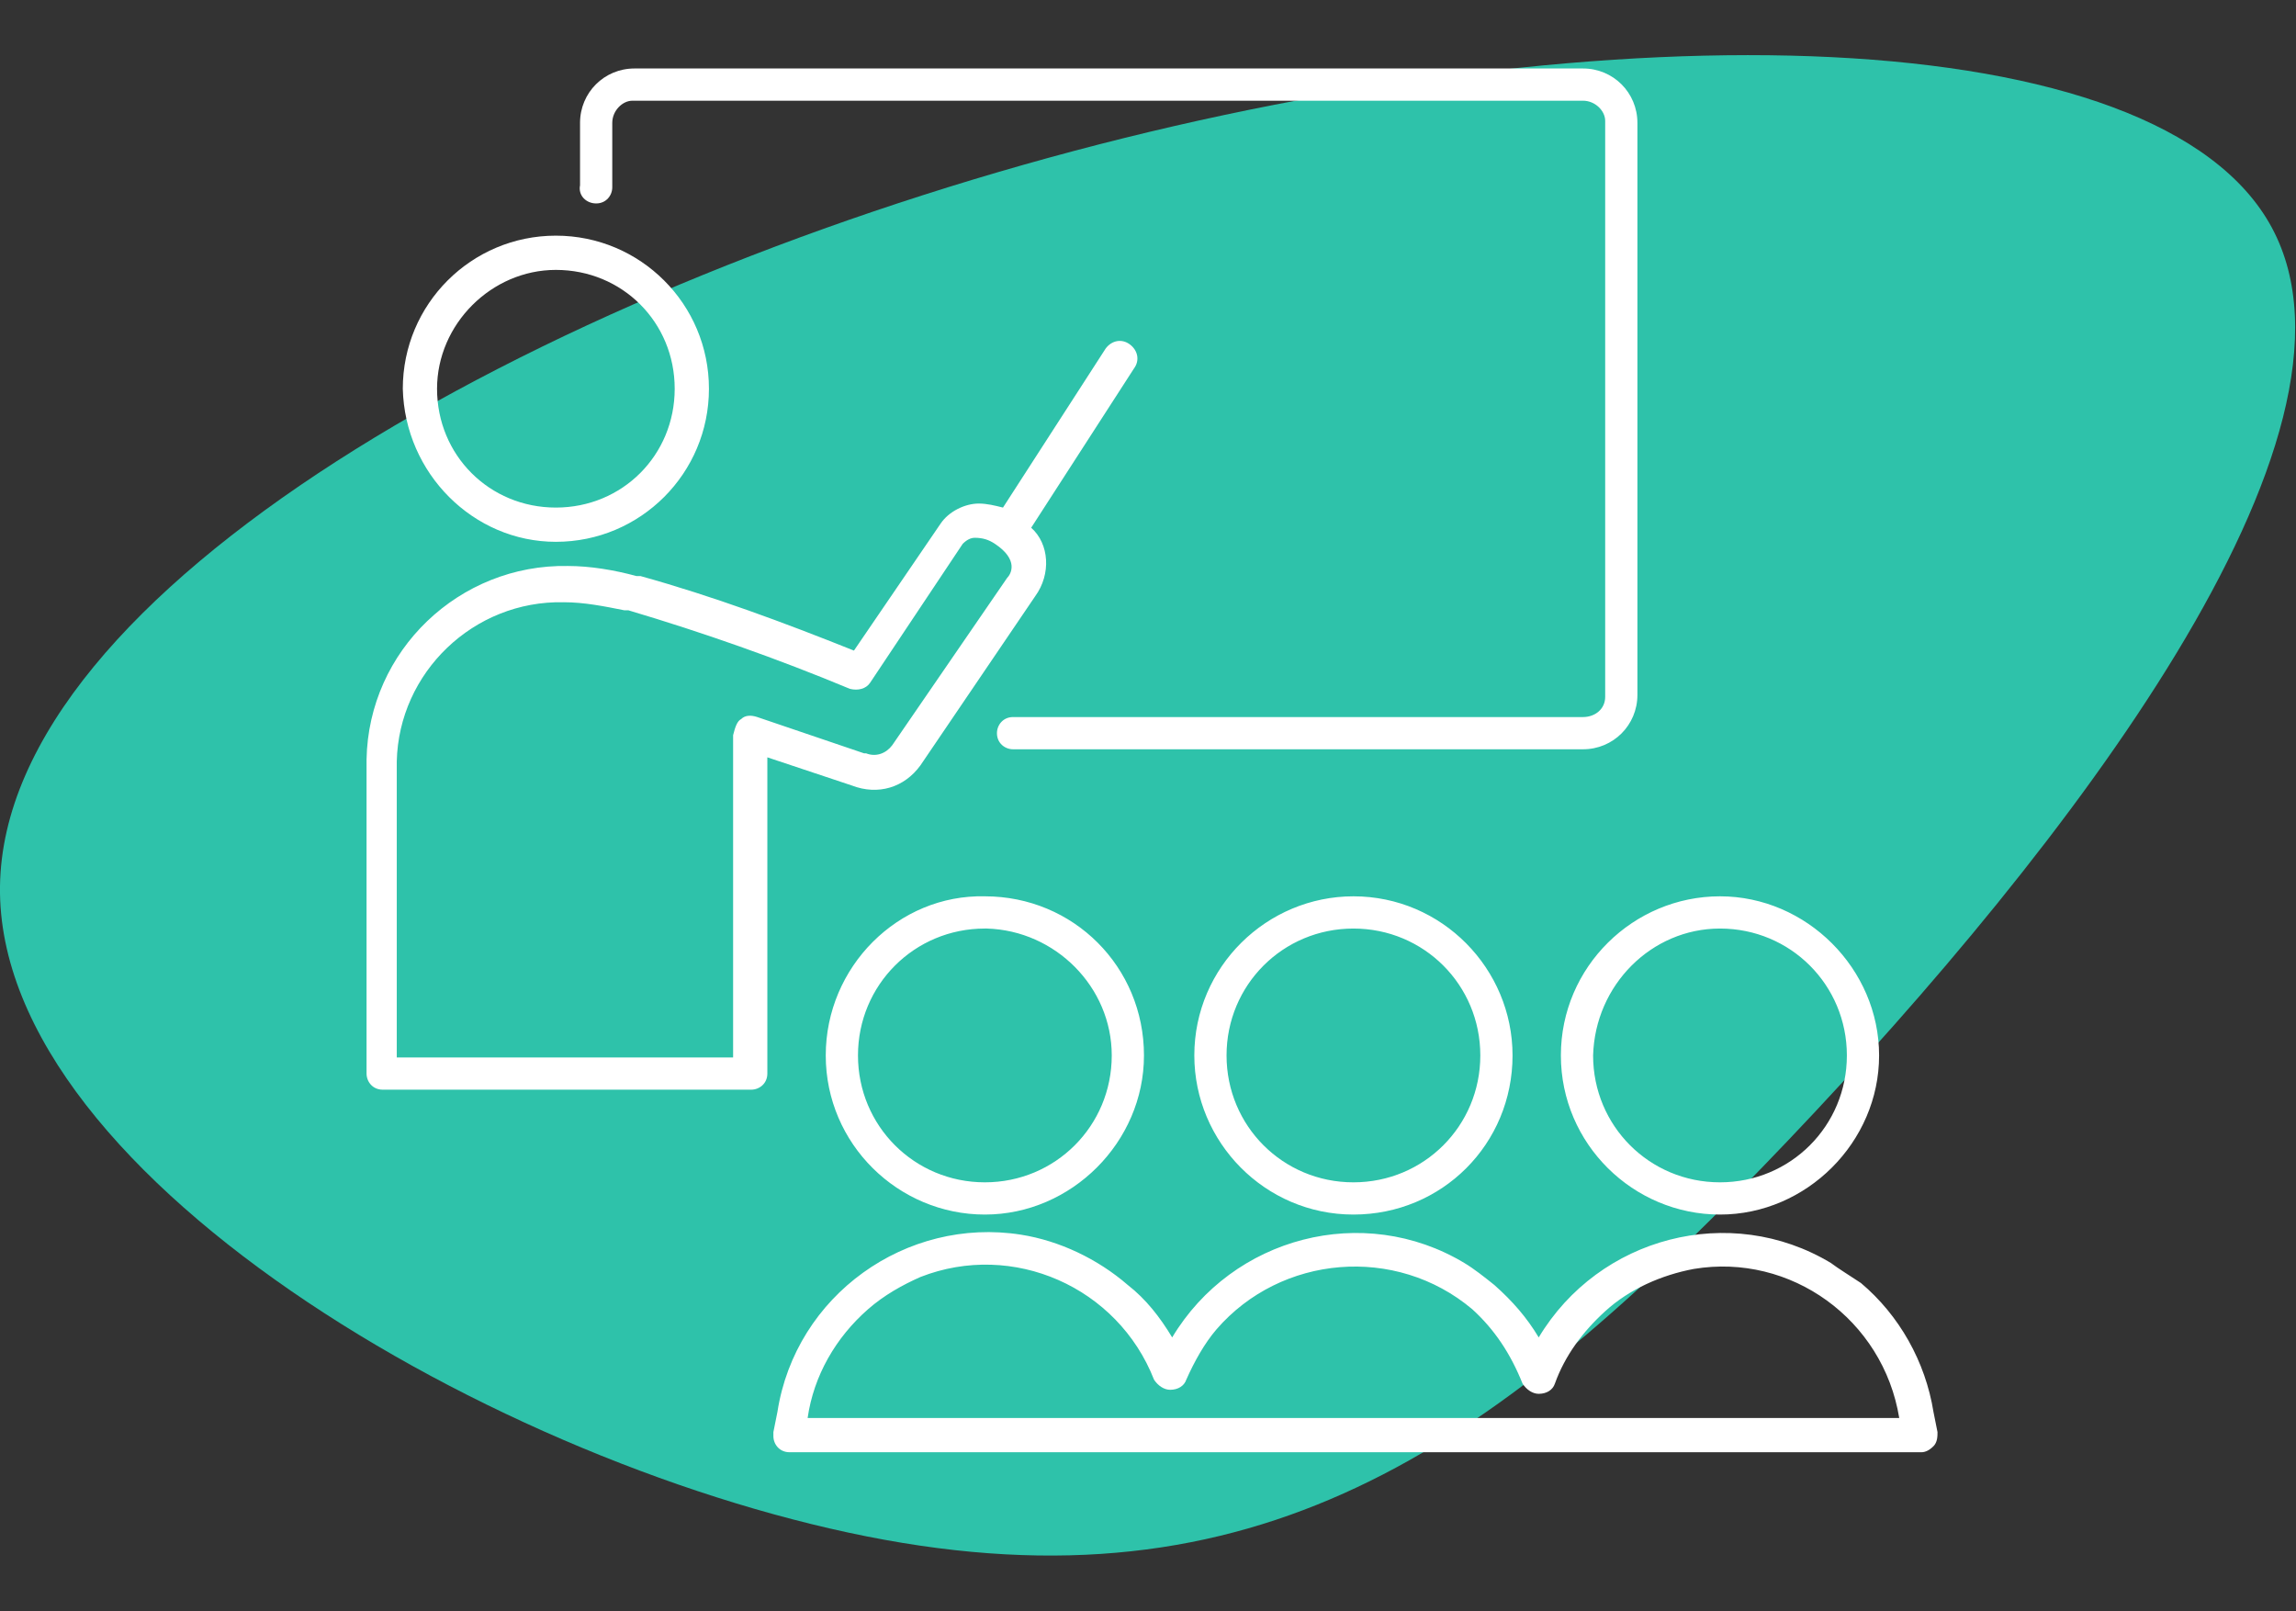
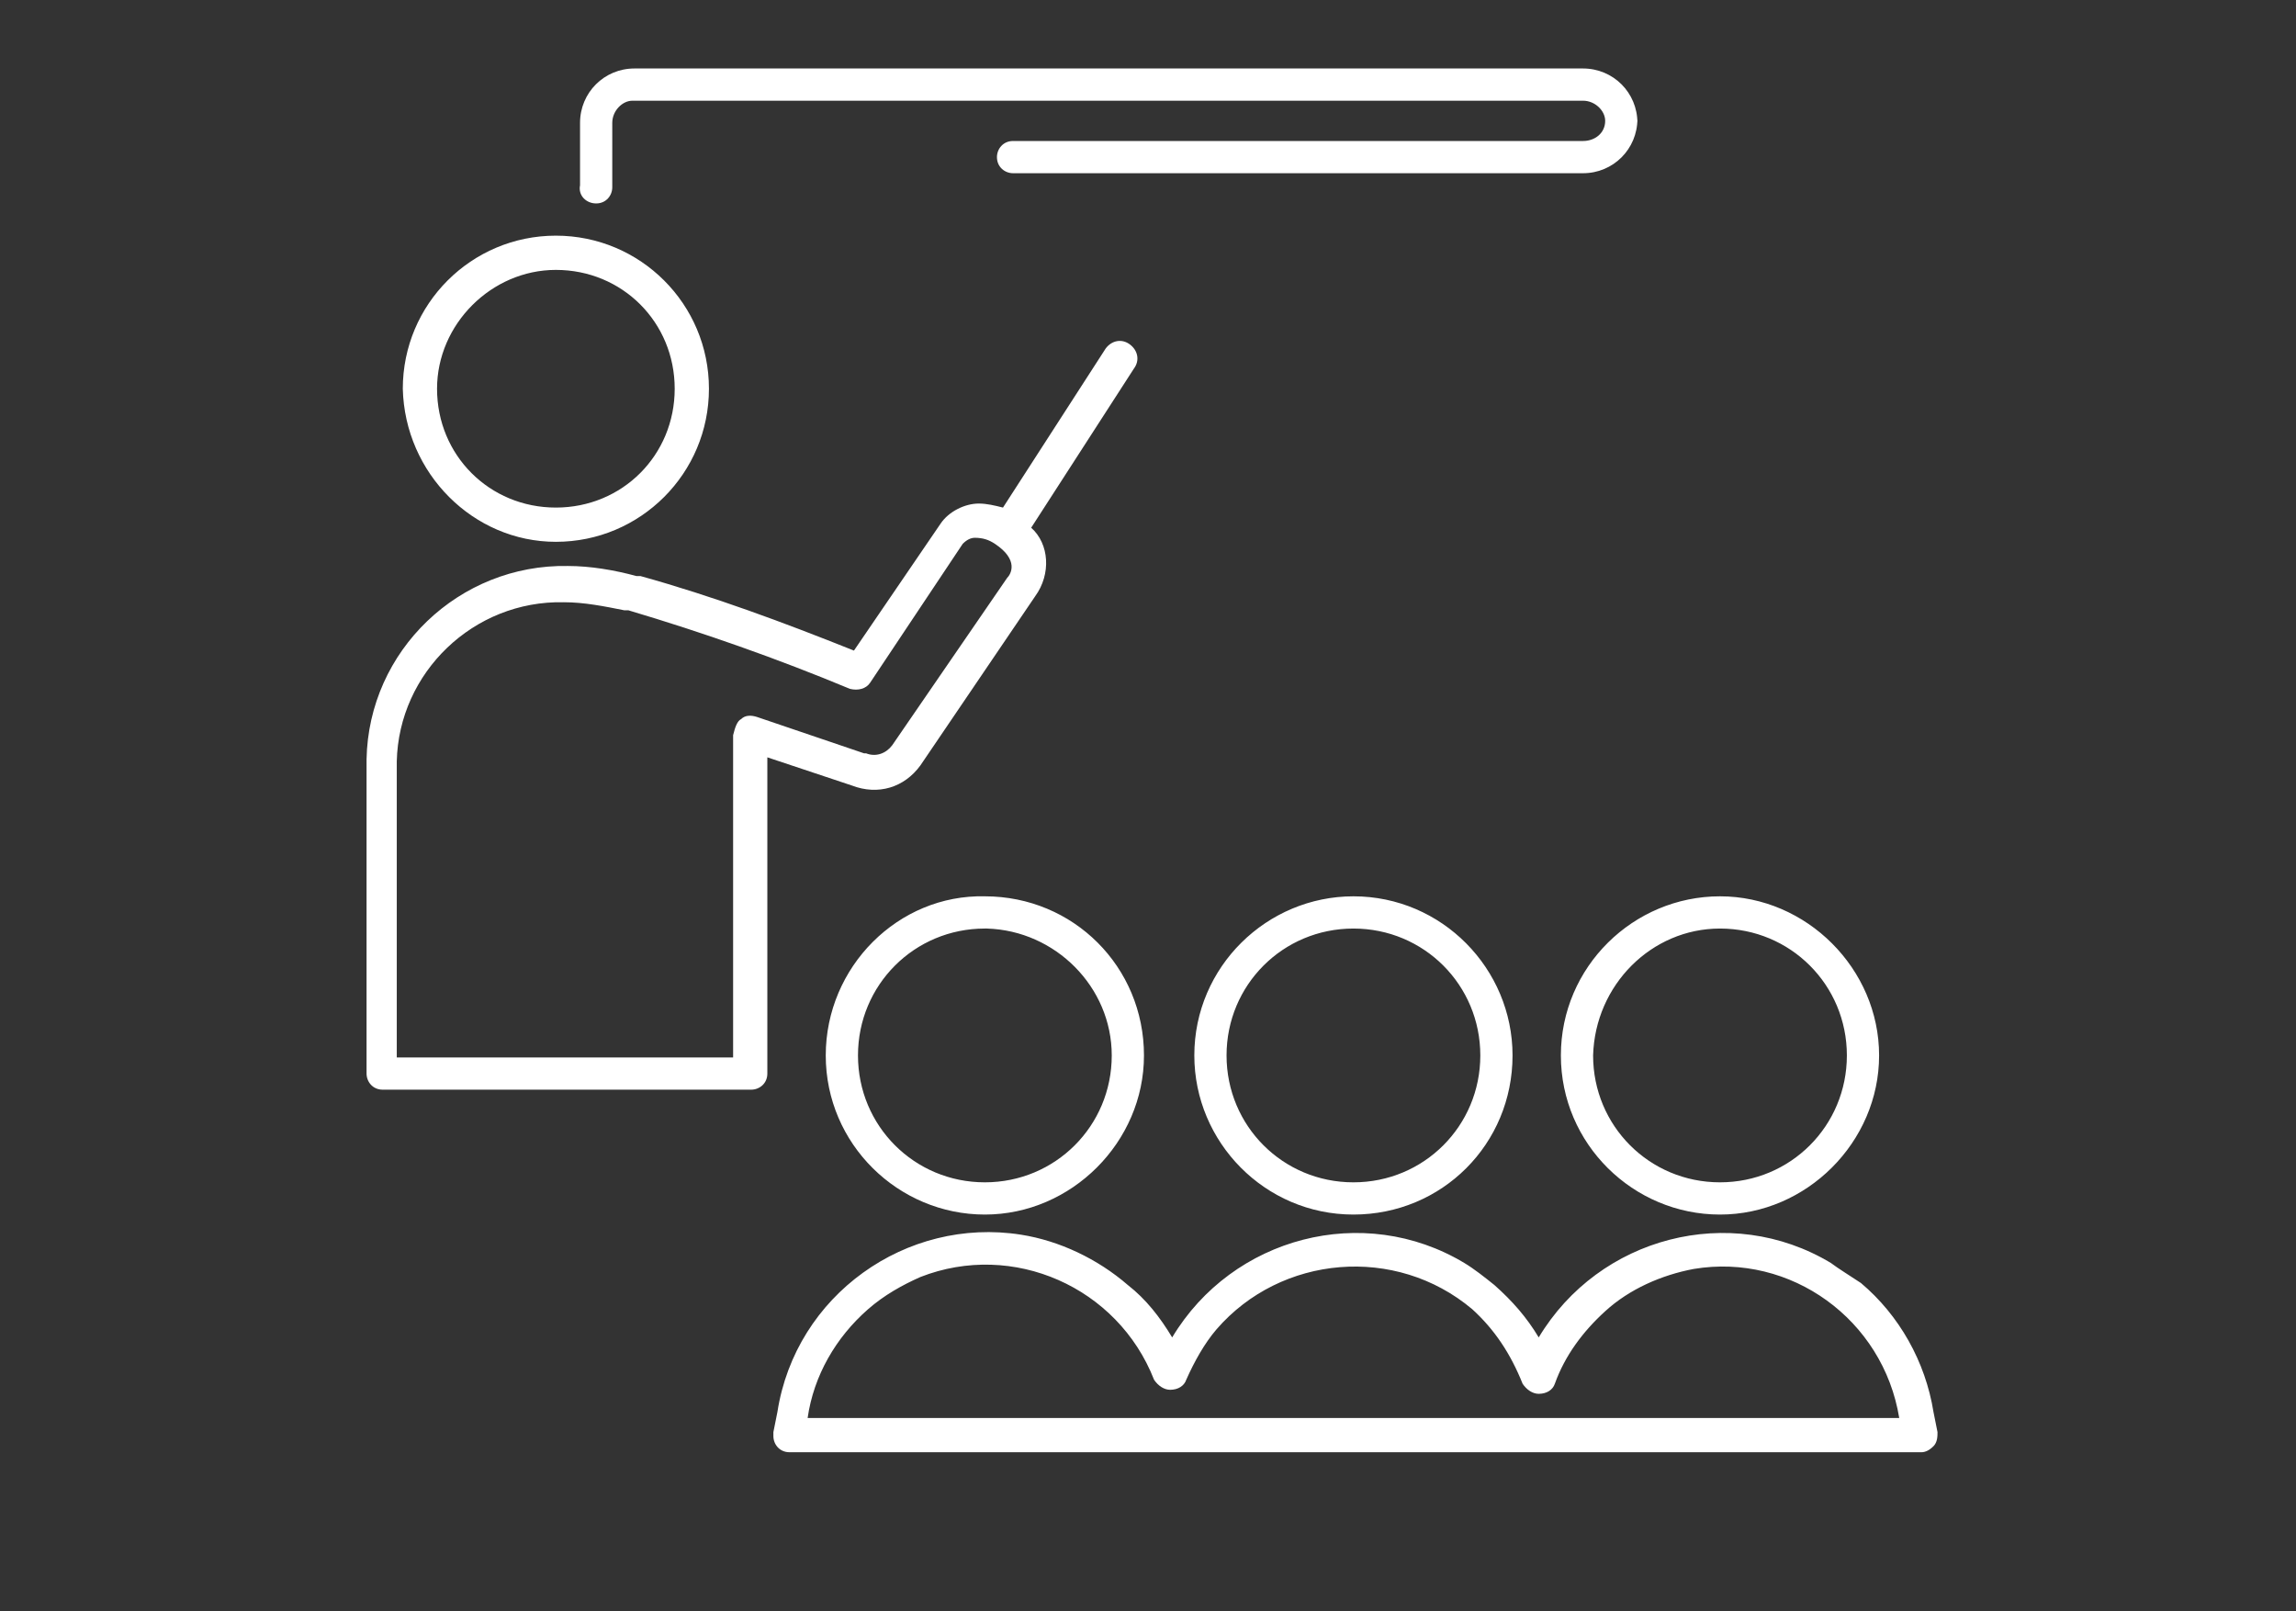
<svg xmlns="http://www.w3.org/2000/svg" version="1.1" id="Layer_1" x="0px" y="0px" viewBox="0 0 114 80" style="enable-background:new 0 0 114 80;" xml:space="preserve">
  <rect x="0" y="0" width="114" height="80" fill="#333333" stroke="none" />
  <style type="text/css">
	.st0{fill:#2EC2AA;}
	.st1{fill-rule:evenodd;clip-rule:evenodd;fill:#FFFFFF;}
</style>
  <title>Asset 1</title>
  <g>
    <g id="Layer_1-2">
-       <path class="st0" d="M44.8,76.6C26,73.5-0.2,58.7,0,44S26.6,14.6,53.3,7.5s53.9-6.6,59.5,3.8s-10.2,30.8-24,45.3    S63.6,79.7,44.8,76.6z" />
-       <path class="st1" d="M29.6,10.1c0.5,0,0.8-0.4,0.8-0.8V6.1c0-0.6,0.5-1.1,1-1.1c0,0,0,0,0,0h47.2c0.6,0,1.1,0.5,1.1,1c0,0,0,0,0,0    v28.6c0,0.6-0.5,1-1.1,1H50.3c-0.5,0-0.8,0.4-0.8,0.8c0,0.5,0.4,0.8,0.8,0.8h28.3c1.5,0,2.7-1.2,2.7-2.7V6.1    c0-1.5-1.2-2.7-2.7-2.7l0,0H31.5c-1.5,0-2.7,1.2-2.7,2.7v3.1C28.7,9.7,29.1,10.1,29.6,10.1z M27.6,26.9c4.2,0,7.6-3.4,7.6-7.6    s-3.4-7.6-7.6-7.6s-7.6,3.4-7.6,7.6l0,0C20.1,23.5,23.5,26.9,27.6,26.9z M27.6,13.4c3.3,0,5.9,2.6,5.9,5.9s-2.6,5.9-5.9,5.9    s-5.9-2.6-5.9-5.9C21.7,16.1,24.4,13.4,27.6,13.4z M41,52.4c0,4.4,3.6,7.9,7.9,7.9s7.9-3.6,7.9-7.9c0-4.4-3.5-7.9-7.9-7.9    C44.6,44.4,41,48,41,52.4C41,52.4,41,52.4,41,52.4z M55.2,52.4c0,3.5-2.8,6.3-6.3,6.3c-3.5,0-6.3-2.8-6.3-6.3s2.8-6.3,6.3-6.3    c0,0,0,0,0.1,0C52.4,46.2,55.2,49,55.2,52.4L55.2,52.4z M67.2,60.3c-4.4,0-7.9-3.6-7.9-7.9c0-4.4,3.6-7.9,7.9-7.9    c4.4,0,7.9,3.6,7.9,7.9C75.1,56.8,71.6,60.3,67.2,60.3L67.2,60.3z M67.2,58.7c3.5,0,6.3-2.8,6.3-6.3s-2.8-6.3-6.3-6.3    c-3.5,0-6.3,2.8-6.3,6.3C60.9,55.9,63.7,58.7,67.2,58.7L67.2,58.7z M77.5,52.4c0,4.4,3.6,7.9,7.9,7.9s7.9-3.6,7.9-7.9    s-3.6-7.9-7.9-7.9C81.1,44.5,77.5,48,77.5,52.4L77.5,52.4z M85.4,46.1c3.5,0,6.3,2.8,6.3,6.3s-2.8,6.3-6.3,6.3    c-3.5,0-6.3-2.8-6.3-6.3v0C79.2,48.9,82,46.1,85.4,46.1C85.5,46.1,85.5,46.1,85.4,46.1L85.4,46.1z M51.4,29.6l-5.7,8.4    c-0.8,1.1-2.1,1.5-3.4,1l-4.2-1.4v15.7c0,0.5-0.4,0.8-0.8,0.8H19c-0.5,0-0.8-0.4-0.8-0.8l0,0V37.7c0.1-5.4,4.6-9.7,10-9.6    c1.1,0,2.3,0.2,3.4,0.5h0.2c3.6,1,7.1,2.3,10.6,3.7l4.3-6.3c0.4-0.6,1.2-1,1.9-1c0.4,0,0.8,0.1,1.2,0.2l5.1-7.9    c0.3-0.4,0.8-0.5,1.2-0.2c0.4,0.3,0.5,0.8,0.2,1.2l-5.1,7.9C52.1,27,52.2,28.5,51.4,29.6z M36.8,35.7c0.2-0.2,0.5-0.2,0.8-0.1    l5.3,1.8H43c0.5,0.2,1,0,1.3-0.4l5.7-8.3l0,0c0.2-0.2,0.6-0.9-0.6-1.7c-0.3-0.2-0.6-0.3-1-0.3c-0.2,0-0.4,0.1-0.6,0.3l-4.6,6.9    c-0.2,0.3-0.6,0.4-1,0.3l0,0c-3.6-1.5-7.3-2.8-11-3.9l-0.2,0l0,0c-1-0.2-2-0.4-3-0.4c-4.5-0.1-8.2,3.5-8.3,7.9v14.7h16.7v-16    C36.5,36.1,36.6,35.8,36.8,35.7z M92.4,63.7c1.9,1.6,3.2,3.9,3.6,6.4l0.2,1c0,0.2,0,0.5-0.2,0.7c-0.2,0.2-0.4,0.3-0.6,0.3H39.2    c-0.5,0-0.8-0.4-0.8-0.8c0-0.1,0-0.1,0-0.2l0.2-1c0.9-5.8,6.4-9.7,12.1-8.8c1.9,0.3,3.8,1.2,5.3,2.5c0.9,0.7,1.6,1.6,2.2,2.6    c3-5,9.5-6.7,14.5-3.7c0.5,0.3,1,0.7,1.5,1.1c0.9,0.8,1.6,1.6,2.2,2.6c3-5,9.5-6.7,14.5-3.7C91.3,63,91.8,63.3,92.4,63.7    L92.4,63.7z M43.1,65c-1.6,1.4-2.7,3.3-3,5.4h54.2c-0.8-4.9-5.4-8.2-10.2-7.4c-1.6,0.3-3.2,1-4.4,2.1c-1.1,1-2,2.2-2.5,3.6    c-0.1,0.3-0.4,0.5-0.8,0.5l0,0c-0.3,0-0.6-0.2-0.8-0.5C75,67.2,74.2,66,73.1,65c-3.8-3.2-9.5-2.7-12.7,1c-0.6,0.7-1.1,1.6-1.5,2.5    c-0.1,0.3-0.4,0.5-0.8,0.5c-0.3,0-0.6-0.2-0.8-0.5c-1.8-4.6-7-6.9-11.6-5.1C44.8,63.8,43.9,64.3,43.1,65L43.1,65z" />
+       <path class="st1" d="M29.6,10.1c0.5,0,0.8-0.4,0.8-0.8V6.1c0-0.6,0.5-1.1,1-1.1c0,0,0,0,0,0h47.2c0.6,0,1.1,0.5,1.1,1c0,0,0,0,0,0    c0,0.6-0.5,1-1.1,1H50.3c-0.5,0-0.8,0.4-0.8,0.8c0,0.5,0.4,0.8,0.8,0.8h28.3c1.5,0,2.7-1.2,2.7-2.7V6.1    c0-1.5-1.2-2.7-2.7-2.7l0,0H31.5c-1.5,0-2.7,1.2-2.7,2.7v3.1C28.7,9.7,29.1,10.1,29.6,10.1z M27.6,26.9c4.2,0,7.6-3.4,7.6-7.6    s-3.4-7.6-7.6-7.6s-7.6,3.4-7.6,7.6l0,0C20.1,23.5,23.5,26.9,27.6,26.9z M27.6,13.4c3.3,0,5.9,2.6,5.9,5.9s-2.6,5.9-5.9,5.9    s-5.9-2.6-5.9-5.9C21.7,16.1,24.4,13.4,27.6,13.4z M41,52.4c0,4.4,3.6,7.9,7.9,7.9s7.9-3.6,7.9-7.9c0-4.4-3.5-7.9-7.9-7.9    C44.6,44.4,41,48,41,52.4C41,52.4,41,52.4,41,52.4z M55.2,52.4c0,3.5-2.8,6.3-6.3,6.3c-3.5,0-6.3-2.8-6.3-6.3s2.8-6.3,6.3-6.3    c0,0,0,0,0.1,0C52.4,46.2,55.2,49,55.2,52.4L55.2,52.4z M67.2,60.3c-4.4,0-7.9-3.6-7.9-7.9c0-4.4,3.6-7.9,7.9-7.9    c4.4,0,7.9,3.6,7.9,7.9C75.1,56.8,71.6,60.3,67.2,60.3L67.2,60.3z M67.2,58.7c3.5,0,6.3-2.8,6.3-6.3s-2.8-6.3-6.3-6.3    c-3.5,0-6.3,2.8-6.3,6.3C60.9,55.9,63.7,58.7,67.2,58.7L67.2,58.7z M77.5,52.4c0,4.4,3.6,7.9,7.9,7.9s7.9-3.6,7.9-7.9    s-3.6-7.9-7.9-7.9C81.1,44.5,77.5,48,77.5,52.4L77.5,52.4z M85.4,46.1c3.5,0,6.3,2.8,6.3,6.3s-2.8,6.3-6.3,6.3    c-3.5,0-6.3-2.8-6.3-6.3v0C79.2,48.9,82,46.1,85.4,46.1C85.5,46.1,85.5,46.1,85.4,46.1L85.4,46.1z M51.4,29.6l-5.7,8.4    c-0.8,1.1-2.1,1.5-3.4,1l-4.2-1.4v15.7c0,0.5-0.4,0.8-0.8,0.8H19c-0.5,0-0.8-0.4-0.8-0.8l0,0V37.7c0.1-5.4,4.6-9.7,10-9.6    c1.1,0,2.3,0.2,3.4,0.5h0.2c3.6,1,7.1,2.3,10.6,3.7l4.3-6.3c0.4-0.6,1.2-1,1.9-1c0.4,0,0.8,0.1,1.2,0.2l5.1-7.9    c0.3-0.4,0.8-0.5,1.2-0.2c0.4,0.3,0.5,0.8,0.2,1.2l-5.1,7.9C52.1,27,52.2,28.5,51.4,29.6z M36.8,35.7c0.2-0.2,0.5-0.2,0.8-0.1    l5.3,1.8H43c0.5,0.2,1,0,1.3-0.4l5.7-8.3l0,0c0.2-0.2,0.6-0.9-0.6-1.7c-0.3-0.2-0.6-0.3-1-0.3c-0.2,0-0.4,0.1-0.6,0.3l-4.6,6.9    c-0.2,0.3-0.6,0.4-1,0.3l0,0c-3.6-1.5-7.3-2.8-11-3.9l-0.2,0l0,0c-1-0.2-2-0.4-3-0.4c-4.5-0.1-8.2,3.5-8.3,7.9v14.7h16.7v-16    C36.5,36.1,36.6,35.8,36.8,35.7z M92.4,63.7c1.9,1.6,3.2,3.9,3.6,6.4l0.2,1c0,0.2,0,0.5-0.2,0.7c-0.2,0.2-0.4,0.3-0.6,0.3H39.2    c-0.5,0-0.8-0.4-0.8-0.8c0-0.1,0-0.1,0-0.2l0.2-1c0.9-5.8,6.4-9.7,12.1-8.8c1.9,0.3,3.8,1.2,5.3,2.5c0.9,0.7,1.6,1.6,2.2,2.6    c3-5,9.5-6.7,14.5-3.7c0.5,0.3,1,0.7,1.5,1.1c0.9,0.8,1.6,1.6,2.2,2.6c3-5,9.5-6.7,14.5-3.7C91.3,63,91.8,63.3,92.4,63.7    L92.4,63.7z M43.1,65c-1.6,1.4-2.7,3.3-3,5.4h54.2c-0.8-4.9-5.4-8.2-10.2-7.4c-1.6,0.3-3.2,1-4.4,2.1c-1.1,1-2,2.2-2.5,3.6    c-0.1,0.3-0.4,0.5-0.8,0.5l0,0c-0.3,0-0.6-0.2-0.8-0.5C75,67.2,74.2,66,73.1,65c-3.8-3.2-9.5-2.7-12.7,1c-0.6,0.7-1.1,1.6-1.5,2.5    c-0.1,0.3-0.4,0.5-0.8,0.5c-0.3,0-0.6-0.2-0.8-0.5c-1.8-4.6-7-6.9-11.6-5.1C44.8,63.8,43.9,64.3,43.1,65L43.1,65z" />
    </g>
  </g>
</svg>